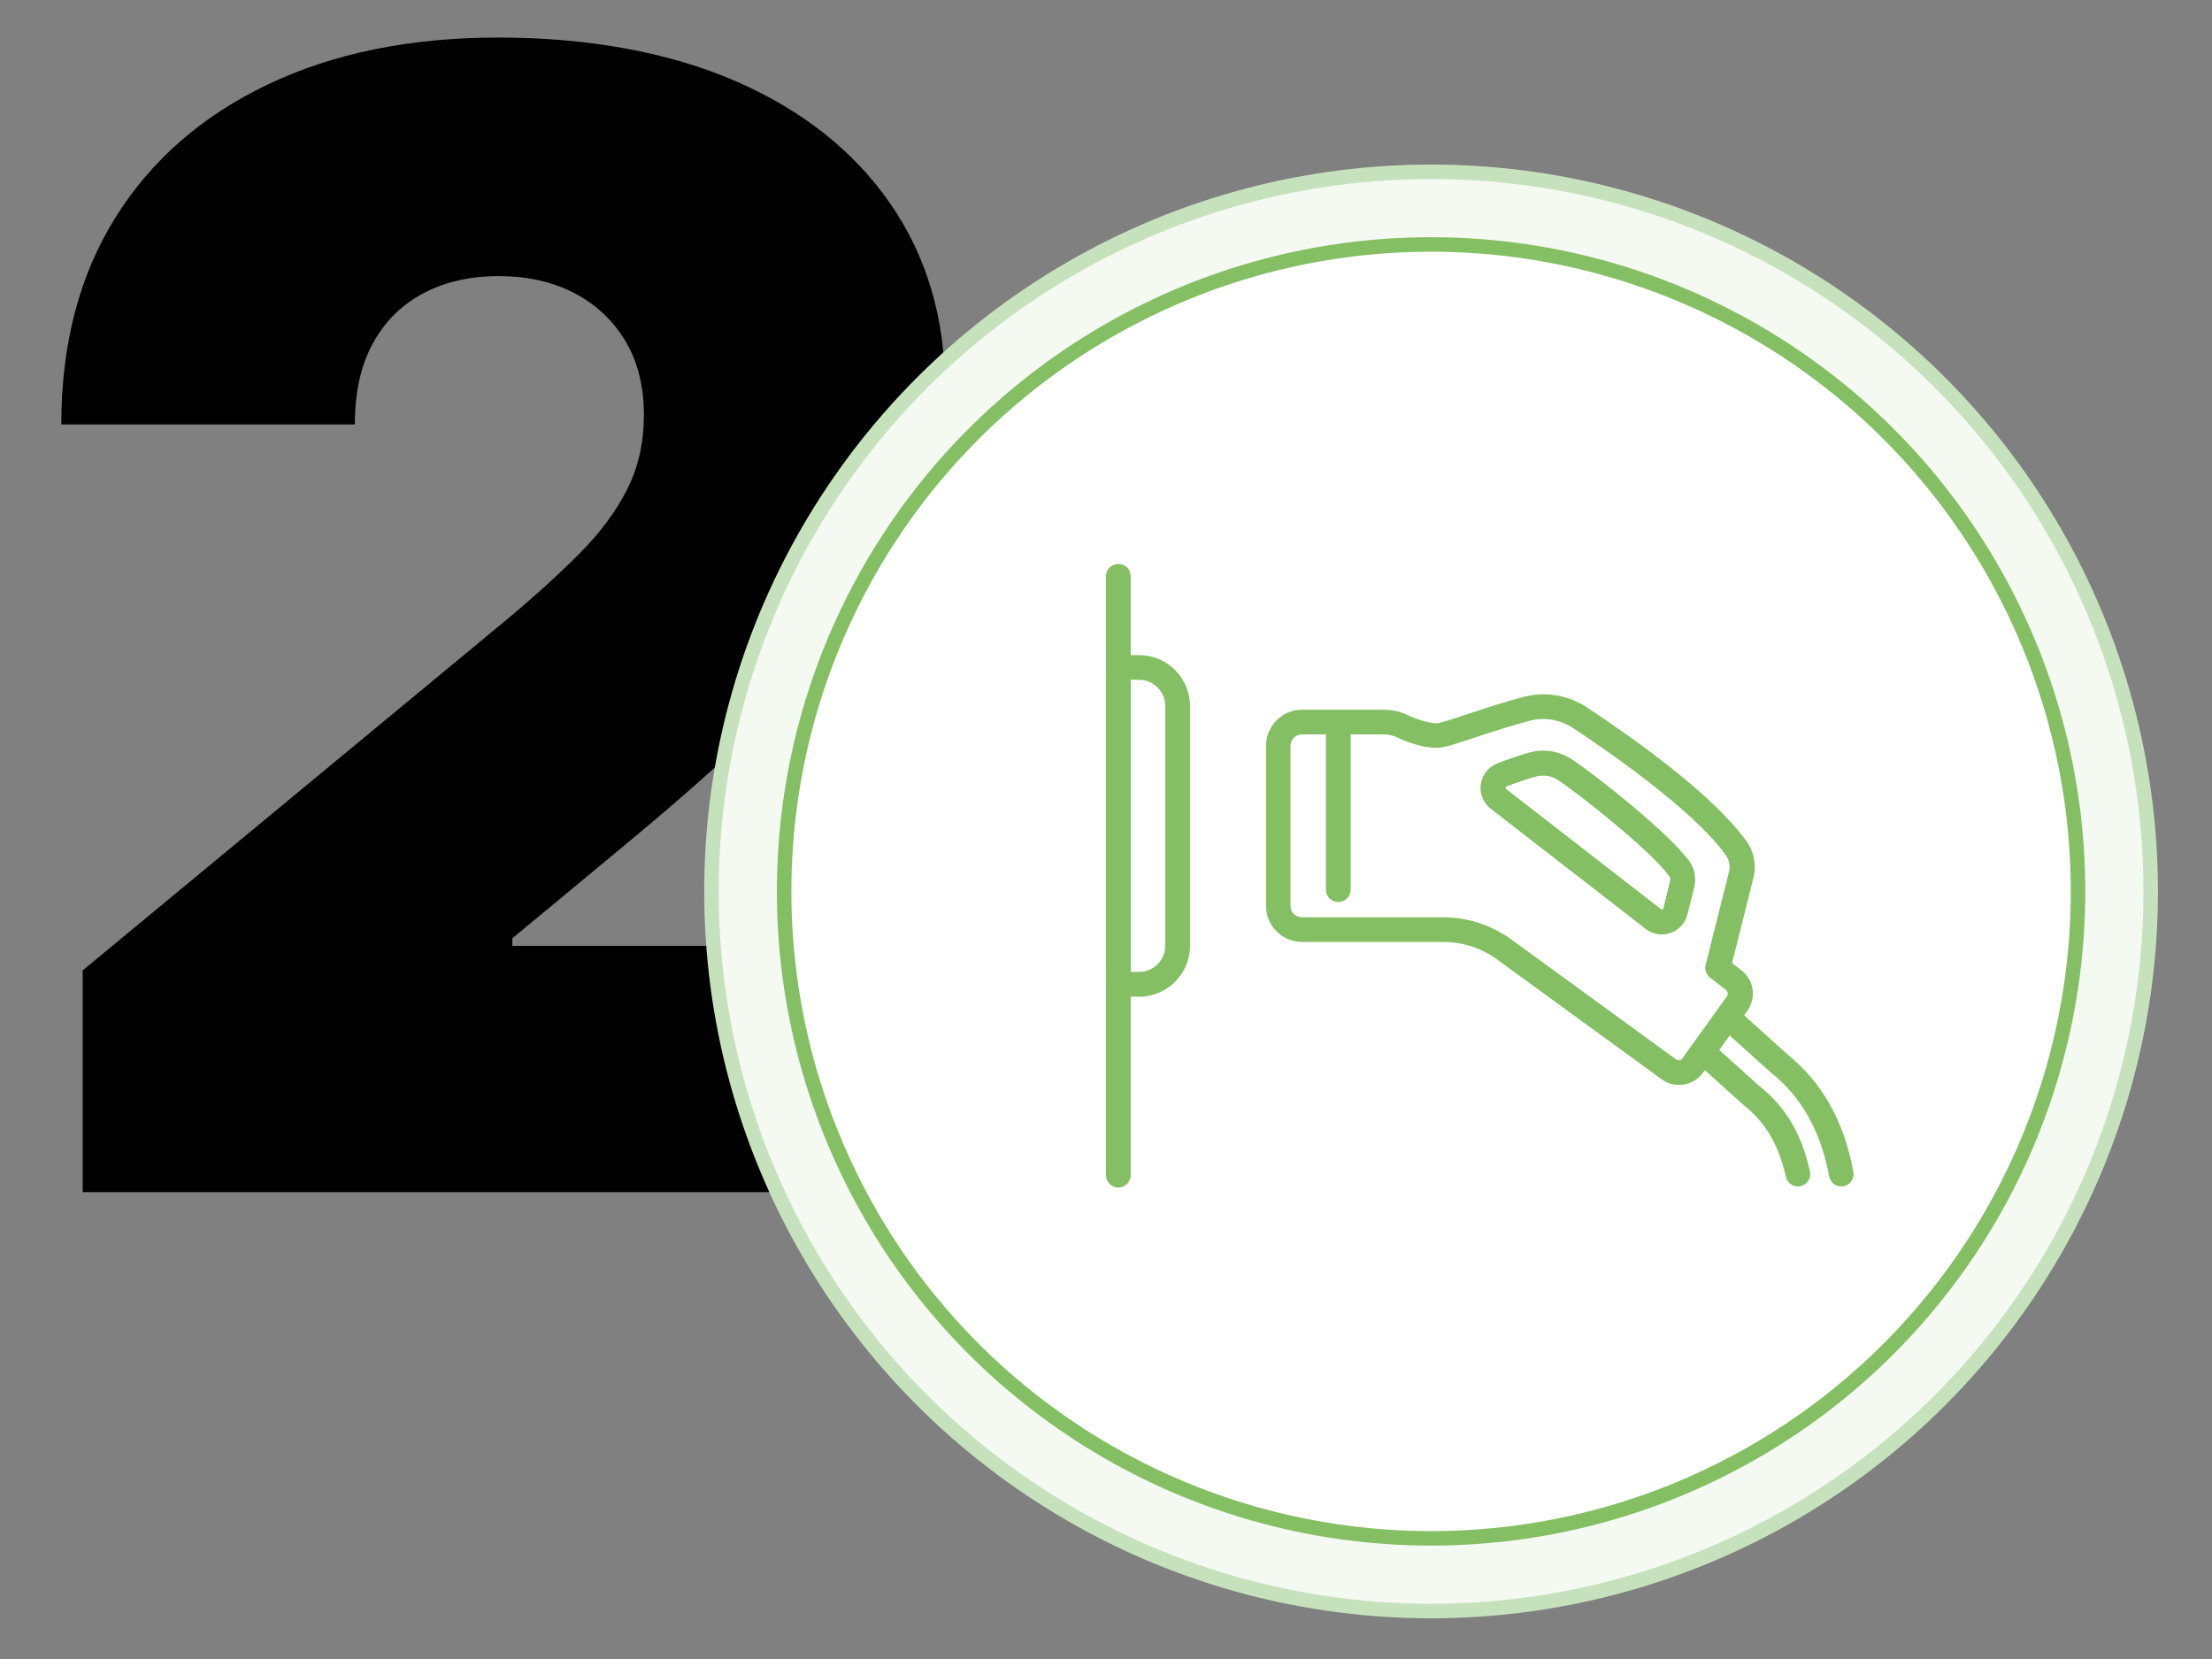
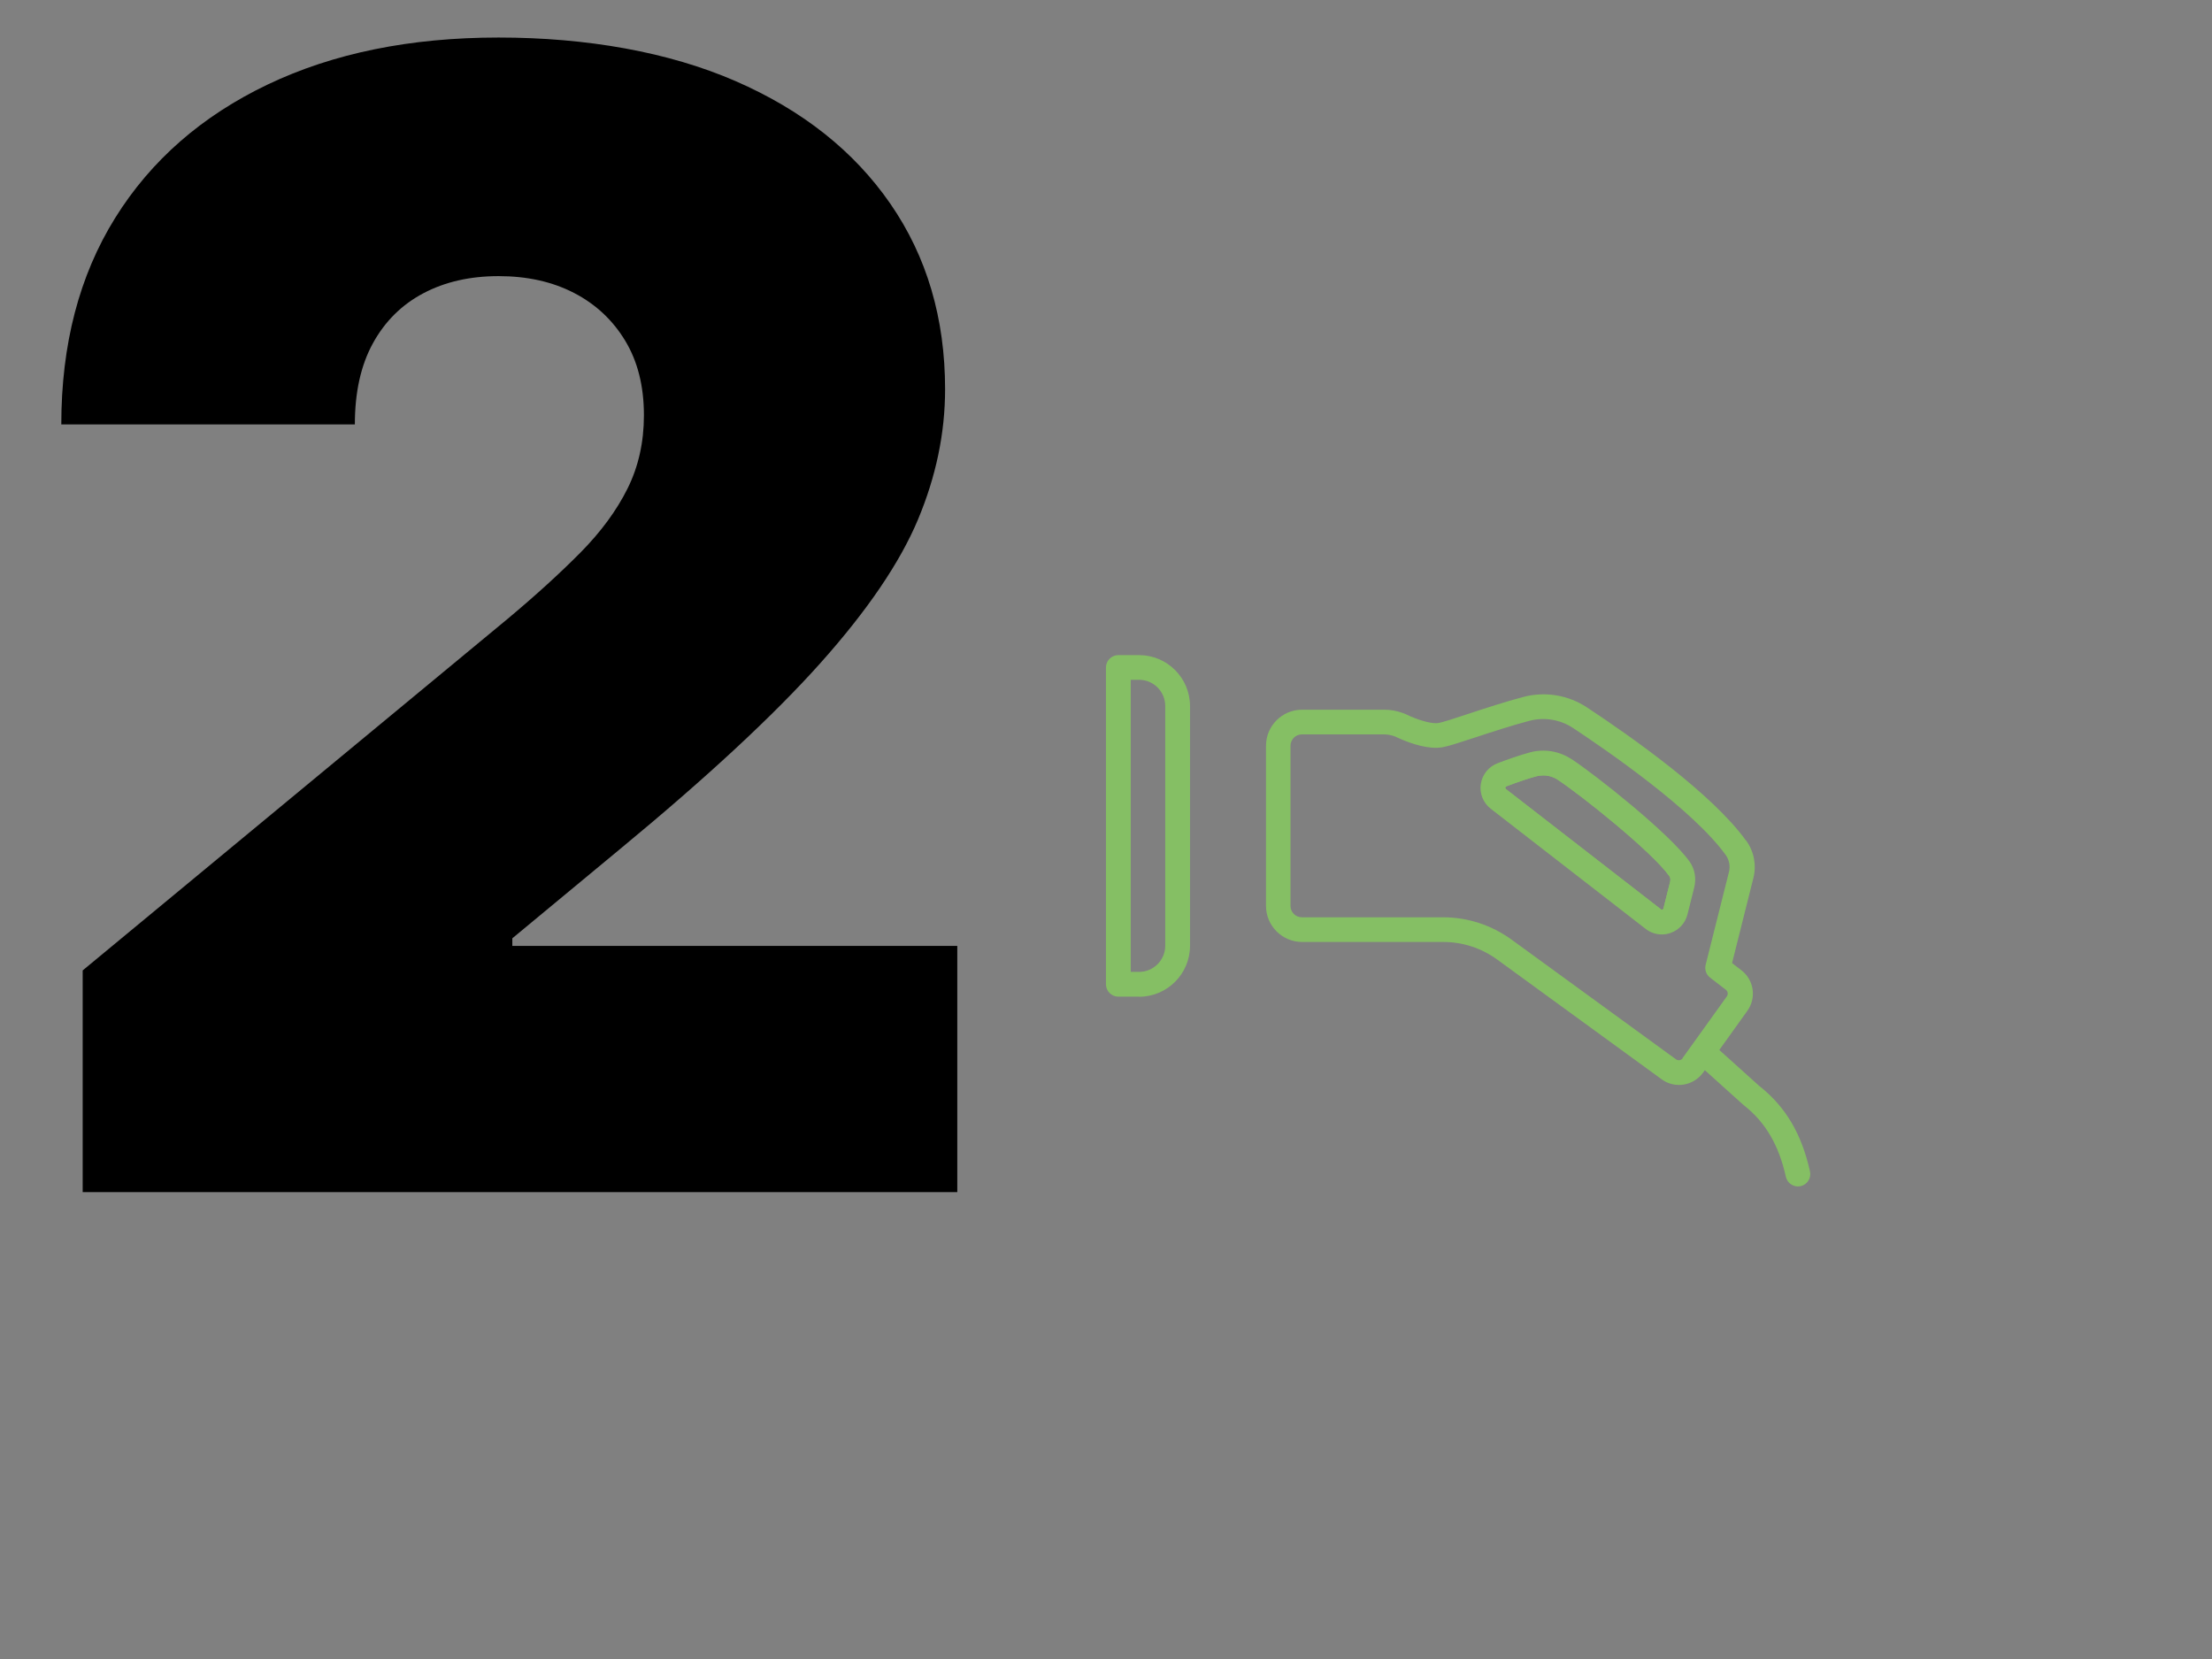
<svg xmlns="http://www.w3.org/2000/svg" id="Layer_1" data-name="Layer 1" viewBox="0 0 241.05 180.79">
  <rect x="0" y="0" width="241.05" height="180.79" fill="#808080" stroke="none" />
  <defs>
    <style>
      .cls-1 {
        fill: #85bf64;
      }

      .cls-2 {
        fill: #f4f9f2;
        stroke: #c6e2bd;
      }

      .cls-2, .cls-3 {
        stroke-width: 1.58px;
      }

      .cls-3 {
        fill: #fff;
        stroke: #85bf64;
      }
    </style>
  </defs>
  <path d="M9.01,129.91v-24.16l46.33-38.33c3.06-2.56,5.69-4.96,7.92-7.21,2.22-2.25,3.93-4.57,5.12-6.96s1.79-5.05,1.79-8c0-3.17-.68-5.87-2.04-8.12s-3.22-3.99-5.58-5.21-5.1-1.83-8.21-1.83-5.85.62-8.21,1.87-4.19,3.07-5.5,5.46-1.96,5.33-1.96,8.83H6.68c0-8.72,1.96-16.22,5.87-22.5s9.46-11.12,16.62-14.54c7.17-3.42,15.55-5.12,25.16-5.12s18.55,1.58,25.83,4.75c7.28,3.17,12.9,7.62,16.87,13.37s5.96,12.48,5.96,20.21c0,4.78-.99,9.51-2.96,14.21-1.97,4.69-5.51,9.9-10.62,15.62s-12.42,12.5-21.91,20.33l-11.67,9.67v.83h48.49v26.83H9.01Z" />
  <g>
-     <circle class="cls-2" cx="155.95" cy="97.14" r="78.42" />
-     <circle class="cls-3" cx="155.95" cy="97.14" r="70.5" />
-   </g>
+     </g>
  <g id="_5" data-name="5">
-     <path class="cls-1" d="M121.87,129.41c-.74,0-1.35-.6-1.35-1.35V62.8c0-.74.6-1.35,1.35-1.35s1.35.6,1.35,1.35v65.26c0,.74-.6,1.35-1.35,1.35Z" />
    <path class="cls-1" d="M124.13,108.61h-2.26c-.74,0-1.35-.6-1.35-1.35v-34.52c0-.74.6-1.35,1.35-1.35h2.26c3.06,0,5.55,2.49,5.55,5.55v26.13c0,3.06-2.49,5.55-5.55,5.55ZM123.22,105.91h.91c1.57,0,2.85-1.28,2.85-2.85v-26.13c0-1.57-1.28-2.85-2.85-2.85h-.91v31.83Z" />
    <g>
      <path class="cls-1" d="M195.93,129.29c-.62,0-1.18-.43-1.32-1.06-.77-3.45-2.21-5.91-4.53-7.75-.06-.05-.12-.1-.18-.15l-5.23-4.71c-.55-.5-.6-1.35-.1-1.9.5-.55,1.35-.6,1.9-.1l5.23,4.71s.03.03.05.04c2.84,2.25,4.58,5.19,5.49,9.28.16.73-.3,1.45-1.02,1.61-.1.02-.2.03-.29.03Z" />
-       <path class="cls-1" d="M200.65,129.29c-.64,0-1.2-.45-1.32-1.1-.92-4.93-2.99-8.62-6.32-11.28-.02-.02-.04-.03-.06-.05l-5.17-4.66c-.55-.5-.6-1.35-.1-1.9.5-.55,1.35-.6,1.9-.1l5.14,4.64c3.84,3.08,6.21,7.29,7.25,12.86.14.73-.35,1.44-1.08,1.57-.08.02-.17.02-.25.02Z" />
      <g>
        <path class="cls-1" d="M183.02,94.68c-2.05-2.89-9.98-9.17-12.52-10.84-1-.66-2.23-.86-3.39-.56-.95.25-2.24.7-3.43,1.15-1.12.42-1.34,1.9-.4,2.63l16.89,13.1c.87.67,2.15.23,2.41-.83l.74-2.96c.15-.58.04-1.2-.3-1.69ZM182.01,96.04l-.74,2.96s-.02.09-.11.12c-.02,0-.04.01-.06.01-.05,0-.09-.03-.1-.04l-16.89-13.1s-.08-.06-.07-.16c.02-.1.09-.13.11-.14,1.38-.52,2.52-.9,3.29-1.1.24-.06.48-.09.73-.09.56,0,1.11.16,1.58.47,2.57,1.69,10.29,7.86,12.16,10.5.11.16.15.37.09.58Z" />
        <path class="cls-1" d="M184.12,93.9c-2.17-3.05-10.2-9.42-12.88-11.18-1.32-.87-2.95-1.14-4.48-.74-1.09.29-2.54.8-3.56,1.19-.97.37-1.67,1.23-1.83,2.26-.16,1.03.26,2.06,1.08,2.7l16.89,13.1c.51.4,1.13.6,1.76.6.32,0,.63-.05.94-.16.92-.32,1.61-1.07,1.85-2.02l.74-2.96c.24-.98.06-1.99-.51-2.8ZM182.01,96.04l-.74,2.96s-.02.09-.11.12c-.02,0-.04.01-.06.01-.05,0-.09-.03-.1-.04l-16.89-13.1s-.08-.06-.07-.16c.02-.1.09-.13.11-.14,1.38-.52,2.52-.9,3.29-1.1.24-.06.48-.09.73-.09.56,0,1.11.16,1.58.47,2.57,1.69,10.29,7.86,12.16,10.5.11.16.15.37.09.58ZM184.12,93.9c-2.17-3.05-10.2-9.42-12.88-11.18-1.32-.87-2.95-1.14-4.48-.74-1.09.29-2.54.8-3.56,1.19-.97.37-1.67,1.23-1.83,2.26-.16,1.03.26,2.06,1.08,2.7l16.89,13.1c.51.4,1.13.6,1.76.6.32,0,.63-.05.94-.16.92-.32,1.61-1.07,1.85-2.02l.74-2.96c.24-.98.06-1.99-.51-2.8ZM182.01,96.04l-.74,2.96s-.02.09-.11.12c-.02,0-.04.01-.06.01-.05,0-.09-.03-.1-.04l-16.89-13.1s-.08-.06-.07-.16c.02-.1.09-.13.11-.14,1.38-.52,2.52-.9,3.29-1.1.24-.06.48-.09.73-.09.56,0,1.11.16,1.58.47,2.57,1.69,10.29,7.86,12.16,10.5.11.16.15.37.09.58ZM190.26,91.59c-3.68-5.1-12.43-11.27-17.32-14.5-2.04-1.35-4.57-1.77-6.94-1.14-1.94.51-4.17,1.24-5.96,1.83-1.45.48-2.82.93-3.29,1.01-.6.1-1.78-.18-3.1-.75-.11-.06-.22-.1-.3-.14-.02-.01-.05-.02-.07-.03-.09-.04-.15-.07-.15-.07-.09-.04-.17-.07-.26-.1-.66-.24-1.33-.36-2-.36h-8.98c-2.17,0-3.93,1.76-3.93,3.93v17.45c0,2.17,1.77,3.93,3.93,3.93h15.37c2.13,0,4.17.66,5.9,1.92l17.91,13.04c.56.41,1.21.62,1.89.62.17,0,.35-.01.52-.04.85-.14,1.6-.6,2.11-1.3l.21-.29,1.58-2.21,1.12-1.56,1.58-2.21.33-.46c1.02-1.42.73-3.37-.65-4.43l-1.01-.78,2.32-9.26c.36-1.42.07-2.91-.79-4.1ZM183.37,115.32c-.11.15-.26.2-.34.21-.08.01-.24.02-.39-.09l-17.91-13.04c-2.19-1.59-4.78-2.44-7.49-2.44h-15.37c-.68,0-1.24-.55-1.24-1.24v-17.45c0-.68.55-1.24,1.24-1.24h8.98c.38,0,.78.08,1.18.23.01,0,.02,0,.03.01.03.01.05.02.08.04,0,0,.02,0,.02.01.04.02.09.04.13.06.04.02.1.04.12.05.03.02.07.04.1.05,1.32.58,3.21,1.21,4.68.95.64-.11,1.75-.47,3.67-1.1,1.75-.58,3.94-1.29,5.8-1.78,1.63-.43,3.37-.14,4.77.79,3.81,2.52,13.06,8.9,16.62,13.82.39.54.52,1.22.36,1.86l-2.54,10.12c-.13.52.06,1.07.49,1.4l1.71,1.32c.23.17.27.49.11.72l-4.83,6.73ZM171.24,82.72c-1.32-.87-2.95-1.14-4.48-.74-1.09.29-2.54.8-3.56,1.19-.97.37-1.67,1.23-1.83,2.26-.16,1.03.26,2.06,1.08,2.7l16.89,13.1c.51.4,1.13.6,1.76.6.32,0,.63-.05.94-.16.92-.32,1.61-1.07,1.85-2.02l.74-2.96c.24-.98.06-1.99-.51-2.8-2.17-3.05-10.2-9.42-12.88-11.18ZM182.01,96.04l-.74,2.96s-.02.09-.11.12c-.02,0-.04.01-.06.01-.05,0-.09-.03-.1-.04l-16.89-13.1s-.08-.06-.07-.16c.02-.1.09-.13.11-.14,1.38-.52,2.52-.9,3.29-1.1.24-.06.48-.09.73-.09.56,0,1.11.16,1.58.47,2.57,1.69,10.29,7.86,12.16,10.5.11.16.15.37.09.58Z" />
      </g>
-       <path class="cls-1" d="M145.84,98.3c-.74,0-1.35-.6-1.35-1.35v-17.31c0-.74.6-1.35,1.35-1.35s1.35.6,1.35,1.35v17.31c0,.74-.6,1.35-1.35,1.35Z" />
    </g>
  </g>
</svg>